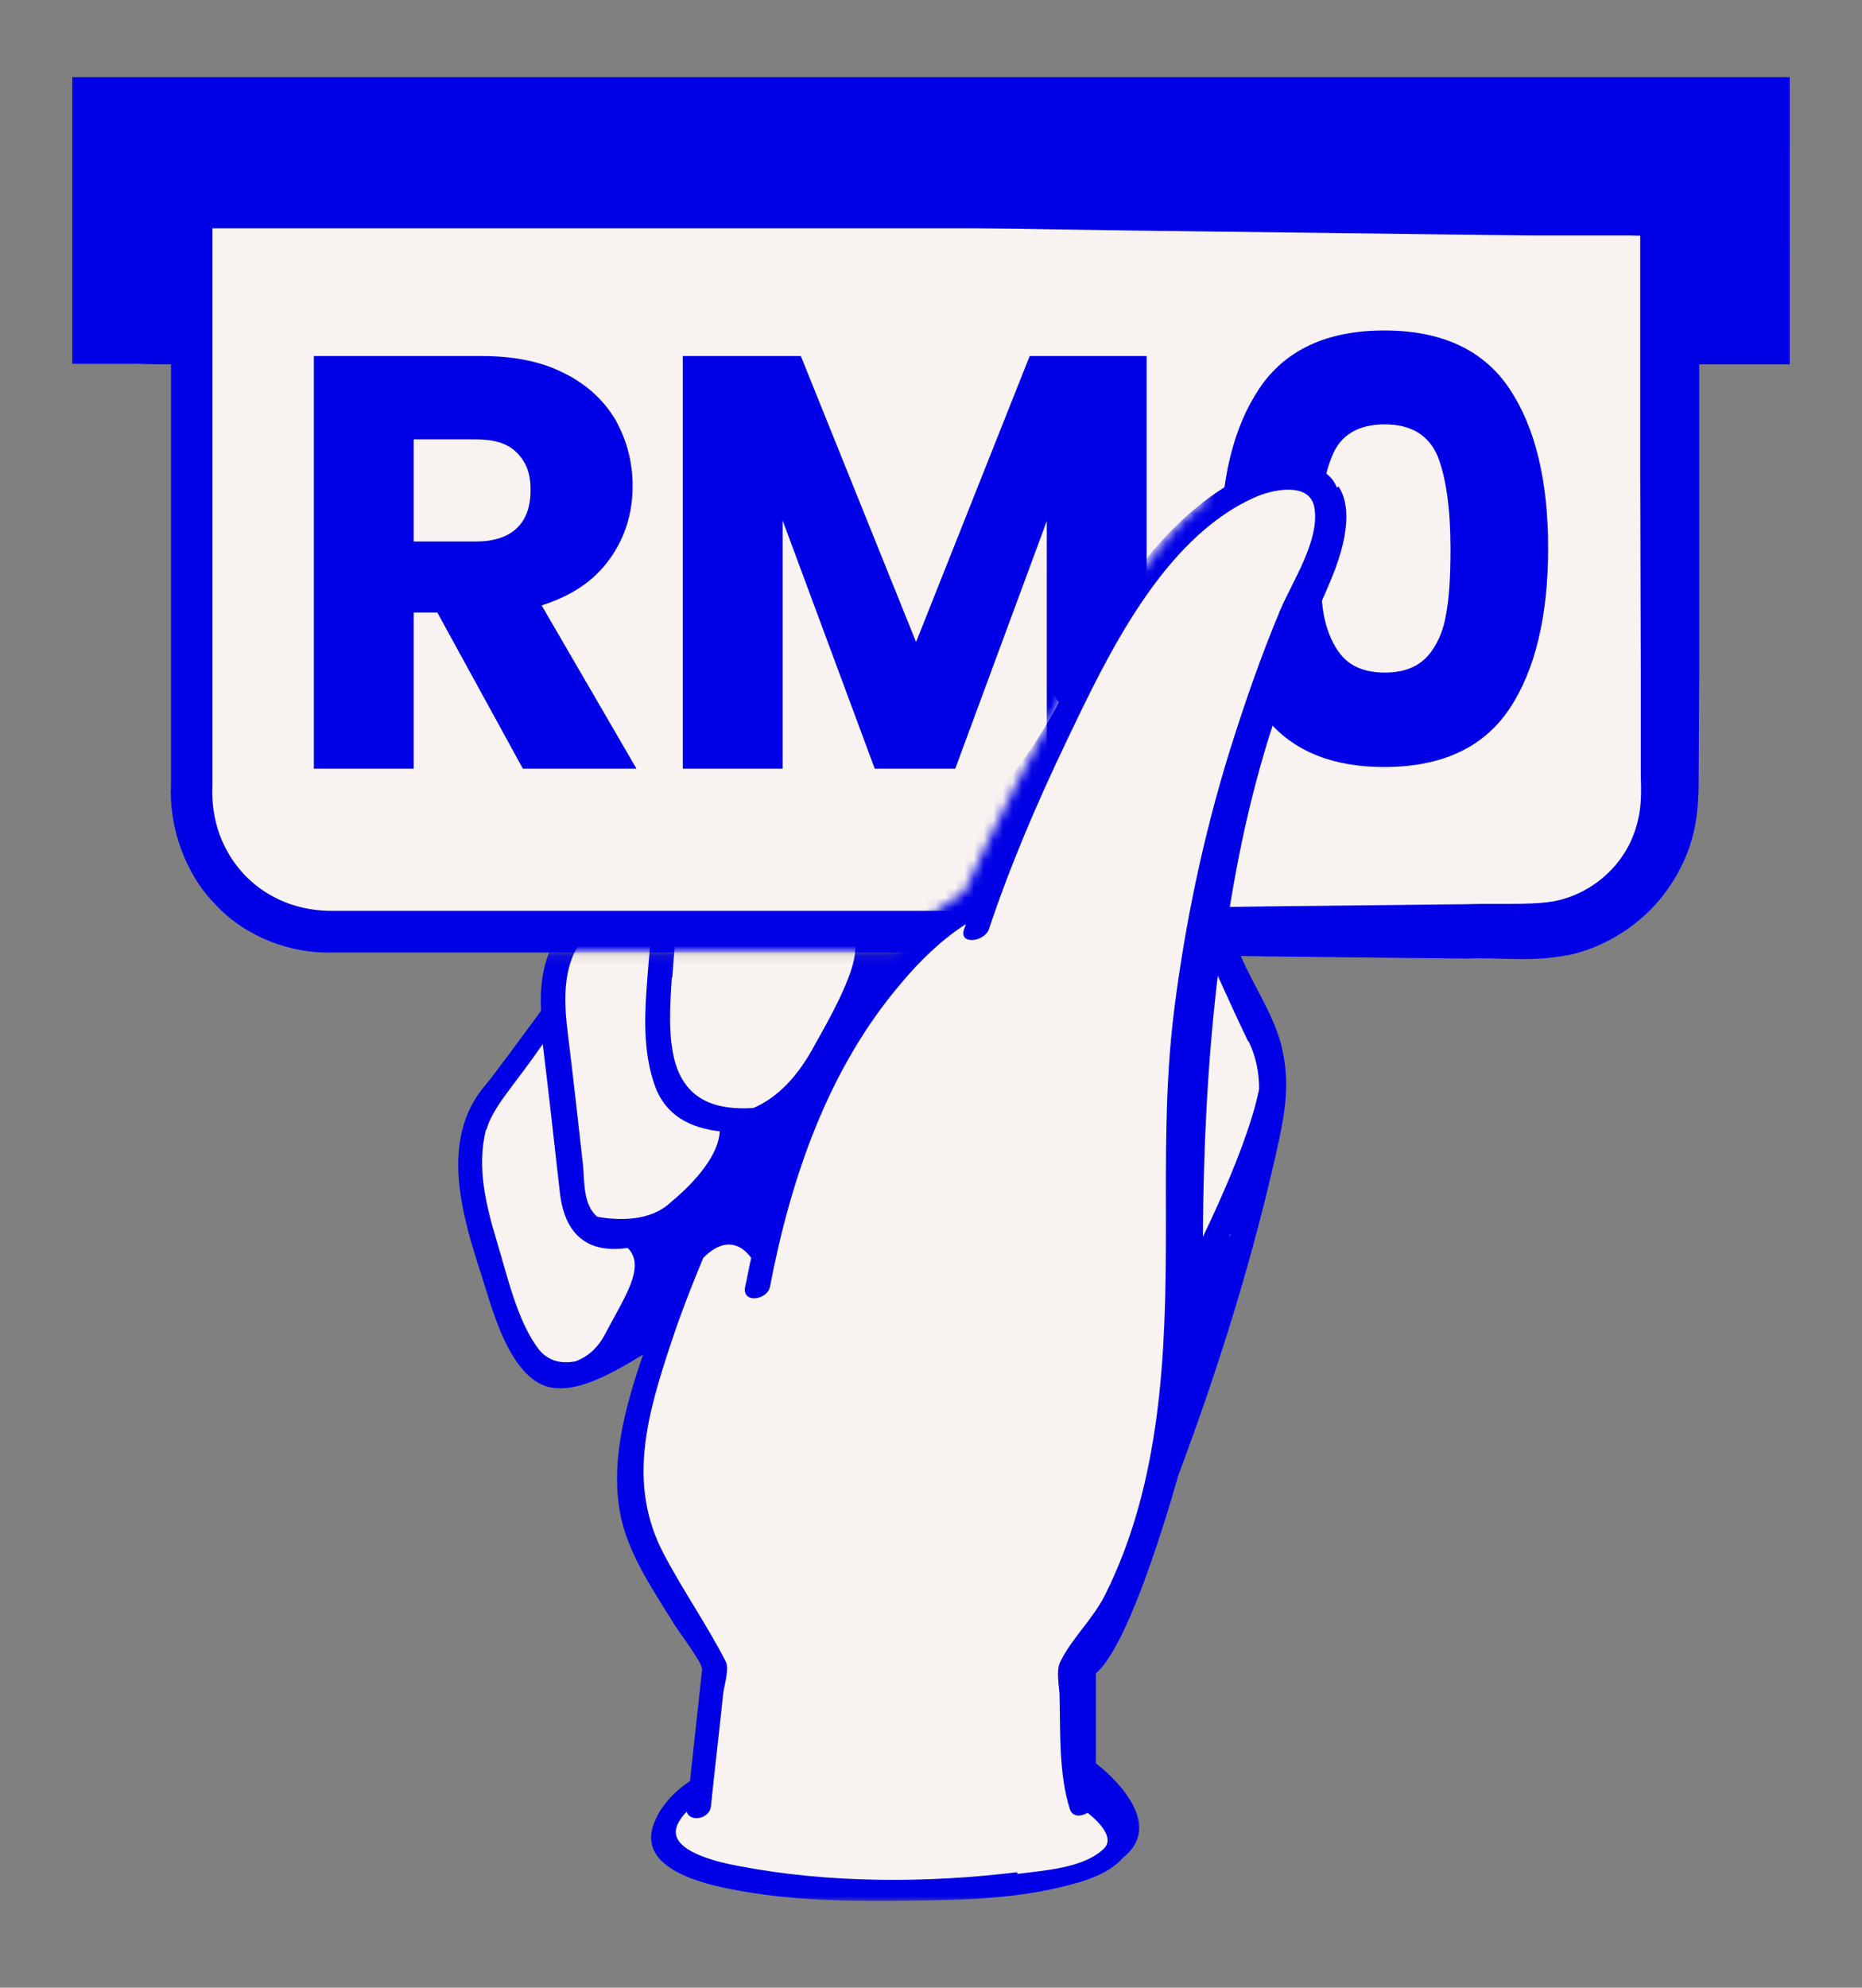
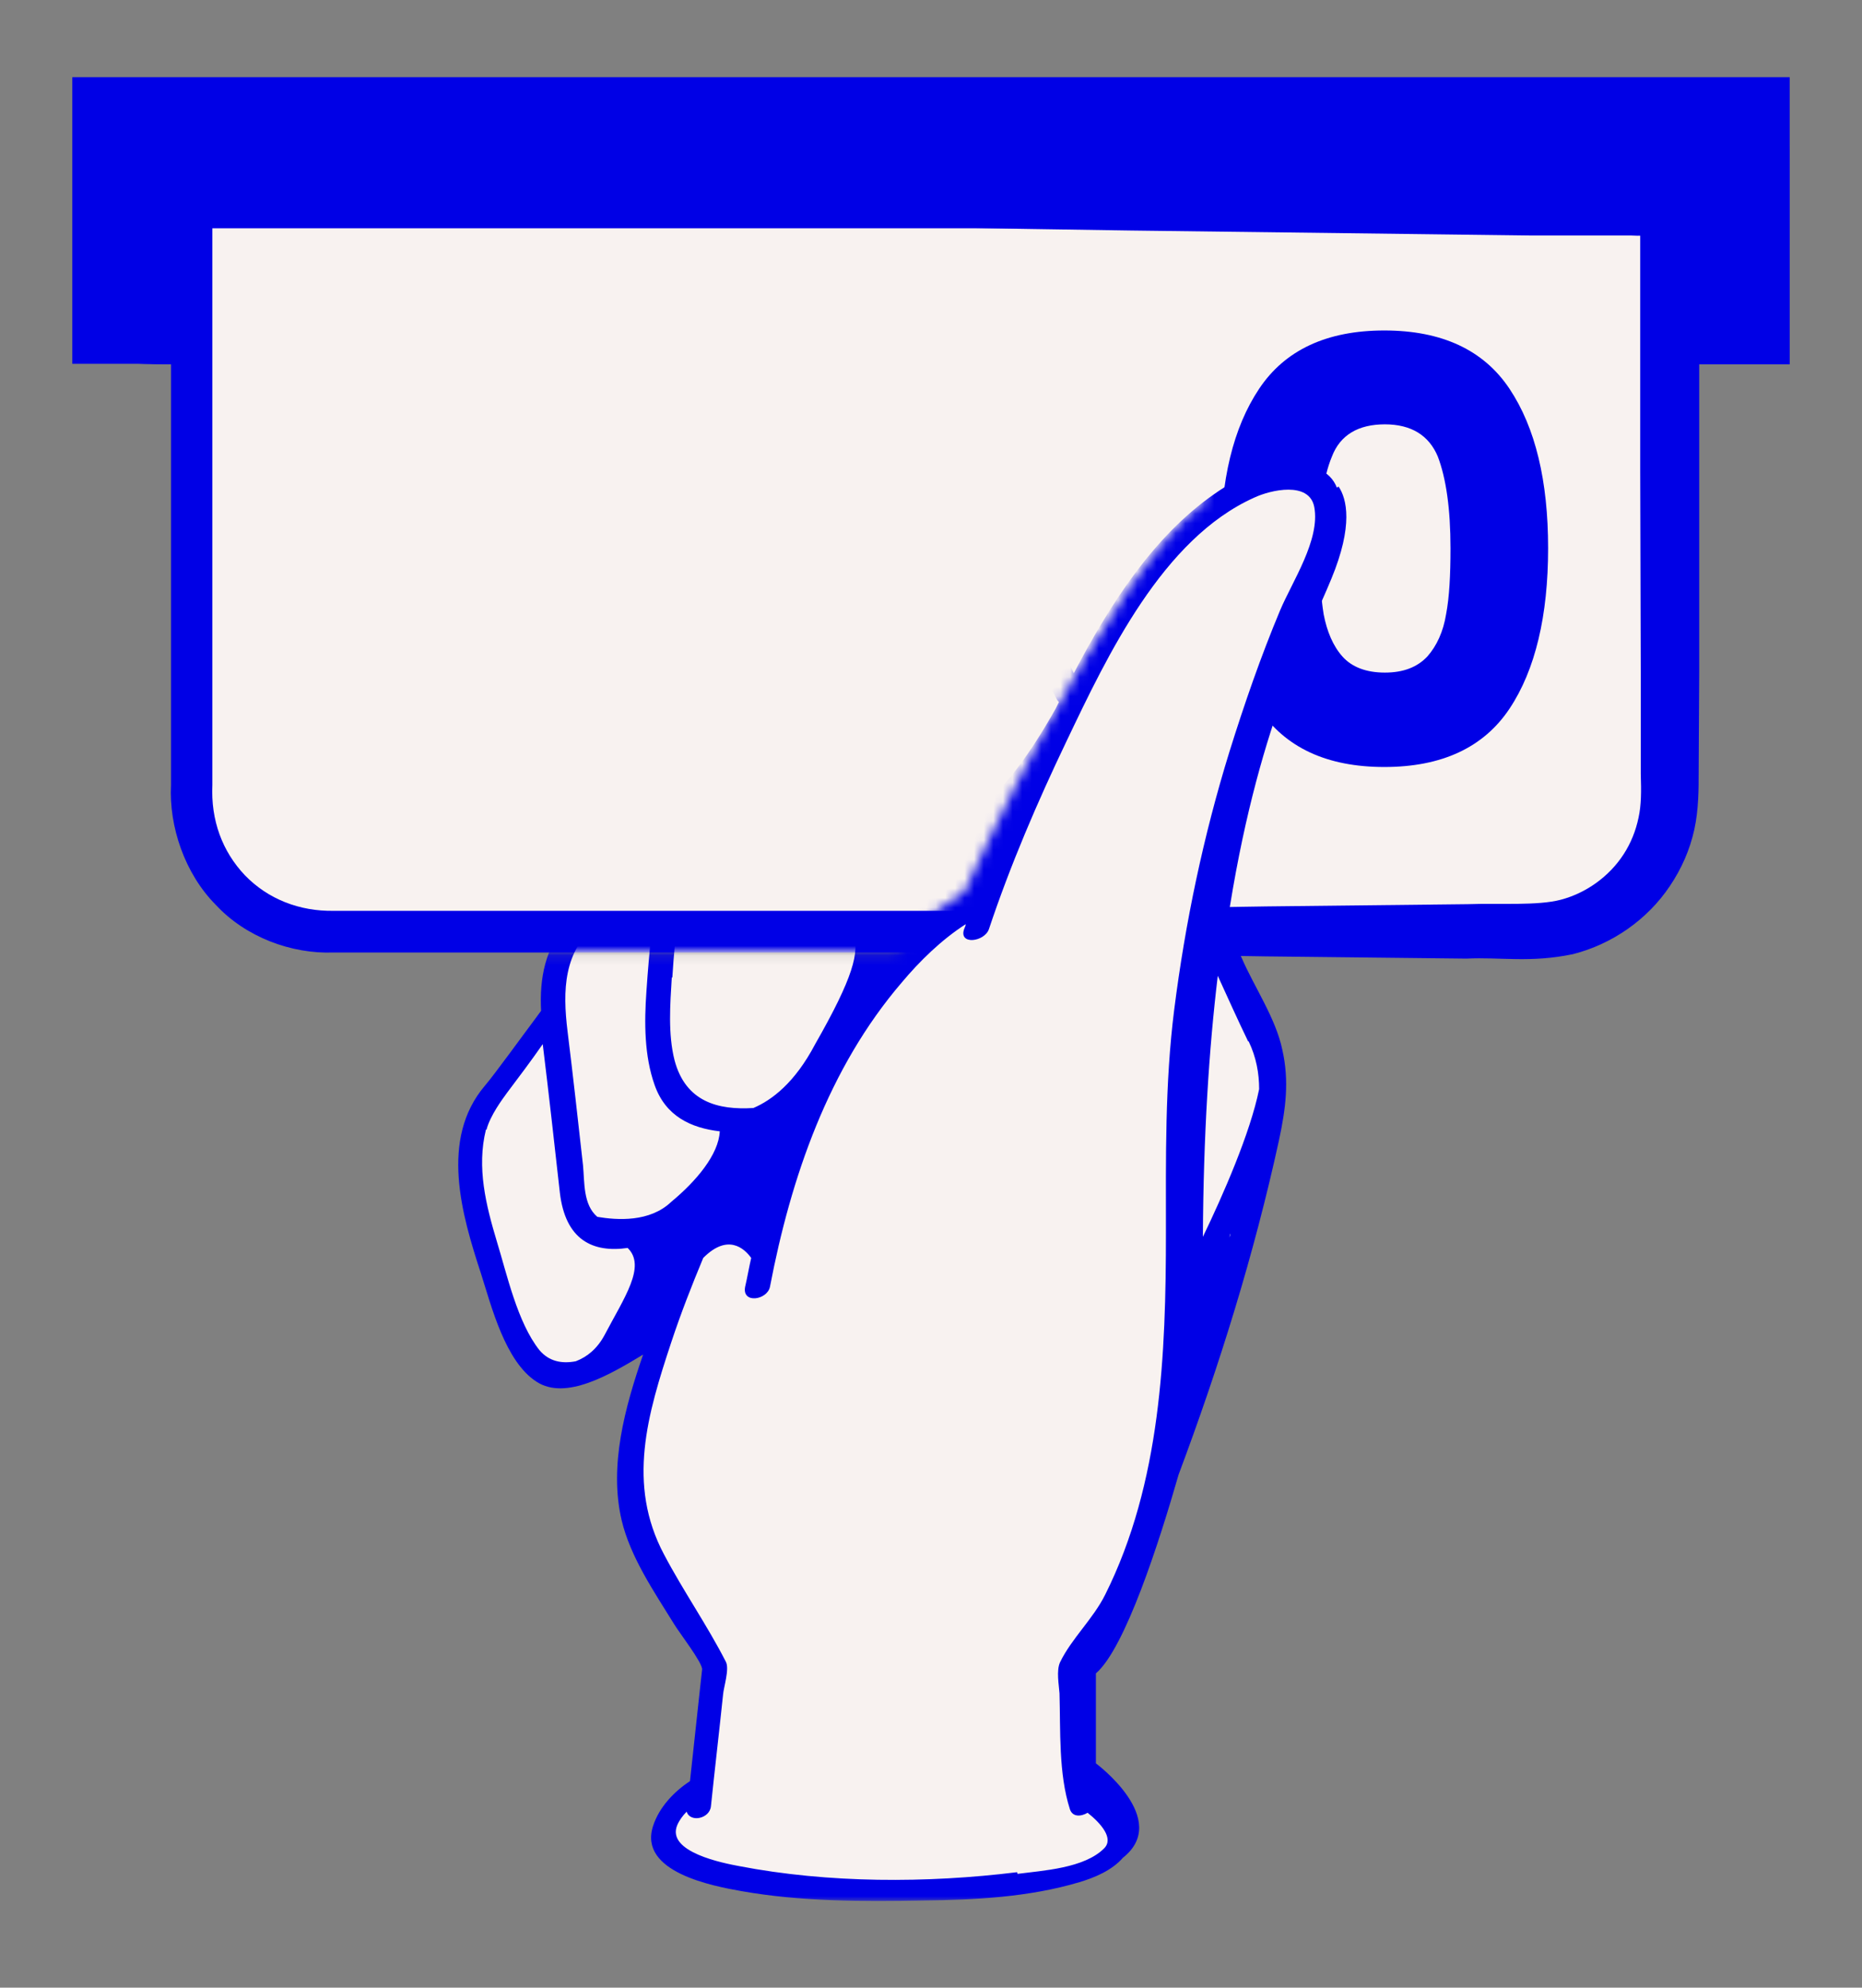
<svg xmlns="http://www.w3.org/2000/svg" width="194" height="207" viewBox="0 0 194 207" fill="none">
  <rect x="0" y="0" width="194" height="207" fill="#808080" stroke="none" />
  <g clip-path="url(#clip0_1401_13280)">
    <path d="M184.284 10.182H9.662V35.747H184.284V10.182Z" fill="#0000E6" />
    <path d="M182.157 20.015V12.38H11.844V33.607H168.653C183.766 33.607 184.34 34.59 184.34 35.747C184.34 36.904 183.766 37.887 168.653 37.887H7.534V8.042H186.466V20.015C186.466 35.227 185.489 35.805 184.34 35.805C183.191 35.805 182.157 35.227 182.157 20.015Z" fill="#0000E6" />
    <path d="M17.534 33.607H182.158V18.106C182.158 10.472 183.135 10.182 184.342 10.182C185.548 10.182 186.468 10.472 186.468 18.106V37.945H17.534C9.949 37.945 9.662 36.962 9.662 35.805C9.662 34.648 9.949 33.665 17.534 33.665V33.607Z" fill="#0000E6" />
    <path d="M20 21.577H173.994V82.712C173.994 90.578 167.616 96.998 159.801 96.998H34.193C26.378 96.998 20 90.578 20 82.712V21.577Z" fill="#F8F2F0" />
    <path d="M171.18 86.761C172.042 84.621 171.869 82.249 171.869 79.358V23.775H22.127V81.729C21.955 85.431 23.162 88.67 25.518 91.157C27.931 93.644 31.206 94.916 34.769 94.858H142.277C159.171 94.858 159.745 95.842 159.745 97.056C159.745 98.271 159.113 99.196 142.277 99.196H34.769C30.344 99.37 25.575 97.577 22.472 94.222C19.254 90.983 17.588 86.067 17.818 81.729V19.437H176.122V79.358C176.122 81.903 176.351 85.199 175.145 88.207C173.478 92.834 170.433 95.379 168.02 96.709C165.549 98.04 163.653 98.271 162.389 98.329C159.86 98.329 159.745 97.577 159.745 97.056C159.745 96.42 159.975 96.015 161.871 95.321C162.848 94.916 164.227 94.511 165.951 93.297C167.675 92.14 169.801 90.173 171.065 86.761H171.18Z" fill="#0000E6" />
    <path d="M48.444 96.42C76.313 95.437 104.123 94.8 131.992 94.396L152.907 94.164C156.298 94.049 160.205 94.338 162.618 93.702C165.261 93.007 167.675 91.272 169.169 88.959C169.916 87.802 170.433 86.53 170.72 85.141C171.008 83.811 171.008 82.481 170.95 80.572V70.046L170.893 48.992V27.939C170.893 26.32 170.893 23.717 170.893 24.526C170.893 24.526 171.18 24.584 169.916 24.526H159.458L117.684 24.006C89.816 23.601 62.005 23.023 34.137 21.982C28.563 21.75 25.977 21.635 19.944 21.403C25.977 21.172 28.563 21.056 34.137 20.825C62.005 19.842 89.816 19.205 117.684 18.8L159.458 18.396H169.916L174.225 18.338H176.811C177.213 18.858 176.926 20.015 177.041 20.825V27.881V48.934V69.988L176.983 80.514C176.983 82.134 176.983 84.332 176.524 86.414C176.064 88.496 175.202 90.463 173.995 92.256C171.64 95.784 167.962 98.329 163.882 99.37C159.458 100.295 156.298 99.659 152.793 99.832L131.877 99.601C104.009 99.196 76.198 98.618 48.329 97.577C42.756 97.345 40.17 97.23 34.137 96.998C40.17 96.767 42.756 96.651 48.329 96.42H48.444Z" fill="#0000E6" />
-     <path d="M54.477 80.052L45.571 63.799H43.1V80.052H32.7V37.078H50.168C53.558 37.078 56.431 37.656 58.787 38.87C61.143 40.027 62.924 41.705 64.131 43.729C65.28 45.811 65.912 48.067 65.912 50.612C65.912 53.446 65.107 56.049 63.498 58.246C61.89 60.502 59.534 62.064 56.431 63.047L66.314 80.052H54.592H54.477ZM43.1 56.396H49.536C51.432 56.396 52.868 55.933 53.845 55.008C54.822 54.082 55.282 52.752 55.282 51.017C55.282 49.282 54.822 48.125 53.845 47.141C52.868 46.158 51.489 45.753 49.536 45.753H43.1V56.396Z" fill="#0000E6" />
-     <path d="M119.465 37.078V80.052H109.065V54.256L99.526 80.052H91.137L81.541 54.198V80.052H71.141V37.078H83.437L95.446 66.864L107.283 37.078H119.522H119.465Z" fill="#0000E6" />
    <path d="M131.187 40.49C133.888 36.441 138.255 34.417 144.231 34.417C150.207 34.417 154.574 36.441 157.274 40.49C159.975 44.539 161.297 50.091 161.297 57.09C161.297 64.088 159.975 69.756 157.274 73.805C154.574 77.854 150.207 79.878 144.231 79.878C138.255 79.878 133.888 77.854 131.187 73.805C128.487 69.756 127.165 64.204 127.165 57.09C127.165 49.976 128.487 44.539 131.187 40.49ZM149.804 47.546C148.885 45.349 147.046 44.192 144.288 44.192C141.53 44.192 139.634 45.291 138.772 47.546C137.853 49.744 137.45 52.925 137.45 57.09C137.45 59.866 137.623 62.18 137.91 63.973C138.255 65.766 138.887 67.269 139.864 68.368C140.841 69.467 142.335 70.046 144.288 70.046C146.242 70.046 147.678 69.467 148.713 68.368C149.69 67.269 150.379 65.766 150.666 63.973C151.011 62.18 151.126 59.866 151.126 57.09C151.126 52.983 150.666 49.802 149.804 47.546Z" fill="#0000E6" />
    <mask id="mask0_1401_13280" style="mask-type:luminance" maskUnits="userSpaceOnUse" x="30" y="36" width="133" height="163">
      <path d="M30.976 99.138H93.378C93.378 99.138 96.251 95.321 100.503 92.834C100.503 92.834 115.673 59.23 125.499 52.289V36.557H161.469L162.216 198.1H31.78L31.034 99.138H30.976Z" fill="white" />
    </mask>
    <g mask="url(#mask0_1401_13280)">
      <path d="M72.407 186.764C70.798 187.863 69.649 189.251 69.189 190.697C68.959 191.333 69.017 191.911 69.304 192.374C70.166 193.762 72.867 194.919 77.291 195.671C82.52 196.596 87.921 196.712 92.059 196.712C93.38 196.712 94.644 196.712 95.908 196.712C100.907 196.654 106.711 196.423 111.94 194.861C113.779 194.341 115.043 193.589 115.847 192.721L116.02 192.548C117.111 191.738 117.226 190.986 117.169 190.465C117.169 188.268 114.238 185.665 113.204 184.913L112.629 184.508V173.808L113.089 173.403C115.158 171.668 118.088 164.322 121.249 153.333V153.217C125.903 140.898 129.293 129.561 131.649 118.572C132.338 115.449 132.626 112.73 131.994 109.723C131.534 107.698 130.442 105.558 129.408 103.534C128.891 102.493 128.316 101.394 127.856 100.353C127.339 99.196 126.822 98.039 126.362 96.882L126.19 96.535V96.131C128.891 78.548 133.143 69.004 135.958 62.7C136.418 61.659 136.82 60.733 137.165 59.866C139.349 54.545 138.487 52.289 138.027 51.537L137.912 51.306C137.682 50.727 137.28 50.38 136.648 50.149C136.016 49.917 135.269 49.744 134.522 49.744C131.821 49.744 129.006 51.306 127.109 52.636C120.559 57.147 116.135 64.724 112.974 70.797L111.768 73.169L110.561 70.797C103.378 56.569 96.943 41.647 91.484 26.377C90.622 23.948 89.703 23.023 87.979 22.907C83.669 22.56 80.854 29.79 80.509 33.665C79.762 42.745 82.922 52.173 86.485 61.08C88.094 65.071 89.875 69.293 92.001 74.036L93.093 76.465L90.507 75.945C86.772 75.193 83.382 74.615 80.049 74.615C78.9 74.615 77.808 74.672 76.774 74.846C72.177 75.54 71.2 82.249 70.568 86.645L70.453 87.513L70.109 87.86C68.902 88.959 67.753 90 66.603 90.983C64.248 93.065 62.007 95.032 60.168 96.998C58.272 99.022 57.467 101.567 57.64 105.327V105.79L53.79 111.053C52.813 112.383 52.123 113.309 51.434 114.118C47.354 118.861 49.136 125.744 51.262 132.338C51.377 132.742 51.549 133.205 51.721 133.726C52.698 136.965 54.077 141.36 56.548 142.922C57.008 143.211 57.582 143.385 58.272 143.385C60.8 143.385 64.305 141.245 66.201 140.088L69.419 138.064L68.212 141.65C66.489 146.797 64.707 152.697 66.029 158.076C66.776 161.257 68.672 164.265 70.511 167.214C70.798 167.677 71.028 168.082 71.315 168.487C71.43 168.718 71.775 169.123 72.062 169.586C73.959 172.246 74.533 173.172 74.418 174.039L73.039 186.359L72.407 186.706V186.764Z" fill="#F8F2F0" />
      <path d="M139.29 50.785C138.945 49.917 138.313 49.223 137.279 48.819C133.602 47.43 129.407 49.397 126.476 51.479C120.156 55.875 115.616 62.989 111.882 70.103C104.641 55.817 98.263 40.953 92.862 25.857C92.058 23.543 90.908 21.692 88.208 21.461C82.749 21.056 79.646 29.211 79.301 33.433C78.497 42.977 81.887 52.694 85.392 61.427C87.174 65.823 89.012 70.161 90.966 74.441C86.312 73.516 81.37 72.648 76.716 73.342C70.97 74.21 69.993 81.902 69.303 86.703C65.741 89.942 62.121 92.892 59.248 95.957C56.777 98.618 56.202 101.914 56.375 105.269C55.283 106.773 54.134 108.277 53.042 109.78C51.95 111.226 51.203 112.268 50.514 113.077C45.802 118.63 48.1 126.496 50.111 132.627C51.203 136.039 52.64 141.823 55.915 143.905C58.96 145.872 63.557 143.153 67.005 141.071C65.109 146.566 63.442 152.639 64.764 158.307C65.683 162.182 68.154 165.768 70.223 169.123C70.74 169.991 73.211 173.172 73.153 173.866L72.923 175.948C72.579 179.129 72.234 182.31 71.889 185.491C70.223 186.59 68.671 188.21 68.039 190.176C66.488 194.977 74.302 196.423 77.233 196.943C83.439 198.042 89.817 198.042 96.08 197.927C101.539 197.869 107.227 197.58 112.456 196.018C114.008 195.555 115.846 194.803 116.995 193.473C122.052 189.482 114.18 183.64 114.18 183.64V174.271C117.225 171.668 120.788 160.563 122.799 153.564C127.051 142.228 130.671 130.602 133.257 118.745C133.946 115.506 134.349 112.615 133.602 109.318C132.912 106.021 130.671 102.782 129.35 99.716C128.832 98.56 128.373 97.403 127.856 96.246C130.901 75.887 136.302 66.17 138.716 60.271C141.014 54.718 140.324 51.942 139.463 50.669L139.29 50.785ZM82.692 44.191C81.312 37.887 80.451 30.079 85.45 25.105C88.897 21.692 90.104 26.435 90.966 28.748C96.425 43.786 102.803 58.593 110.1 72.822C110.158 72.937 110.273 73.053 110.33 73.111C110.215 73.342 110.1 73.573 109.985 73.805C104.297 83.927 100.504 85.373 98.953 85.43C97.459 82.191 95.965 78.953 94.471 75.713C94.471 75.598 94.413 75.482 94.299 75.367C93.264 73.111 92.287 70.855 91.311 68.599C87.863 60.733 84.473 52.694 82.692 44.191ZM70.05 101.799C70.338 96.998 71.027 92.255 71.659 87.513C72.234 83.406 72.464 76.465 77.52 75.771C79.014 75.54 80.566 75.598 82.117 75.771C84.933 76.35 90.679 77.853 93.896 81.324C95.16 84.042 96.425 86.761 97.689 89.421C97.287 91.85 94.931 94.164 92.805 95.089C92.345 95.321 91.885 95.379 91.368 95.436C90.679 94.858 89.989 94.338 89.529 93.875C87.863 92.371 86.197 90.867 84.473 89.421C83.381 88.496 81.485 90.578 82.692 91.619C84.071 92.776 85.392 93.99 86.714 95.147C87.461 95.841 88.208 96.478 88.897 97.172C89.587 99.138 88.897 101.799 84.933 108.739C82.806 112.788 80.393 114.581 78.497 115.391C74.82 115.622 71.429 114.755 70.28 110.417C69.591 107.698 69.82 104.633 69.993 101.799H70.05ZM62.35 96.13C64.074 94.8 66.43 92.544 68.671 90.404C68.097 94.685 67.637 98.965 67.35 103.245C67.12 106.484 67.12 109.954 68.212 113.019C69.361 116.258 72.004 117.473 74.992 117.82C74.877 120.249 72.521 123.026 69.935 125.166C67.694 127.306 64.304 127.074 62.236 126.727C60.742 125.455 60.914 123.141 60.742 121.348C60.224 116.721 59.707 112.036 59.133 107.409C58.616 103.187 58.673 98.965 62.35 96.13ZM50.686 117.647C51.088 116.143 52.352 114.465 52.812 113.829C54.076 112.152 55.34 110.475 56.547 108.739C57.179 113.887 57.754 119.035 58.328 124.182C58.903 129.156 61.776 130.487 65.396 129.966C67.35 131.875 65.051 135.114 62.983 139.047C62.236 140.435 61.201 141.303 59.995 141.765C58.501 142.054 57.179 141.765 56.202 140.608C53.904 137.717 52.812 132.685 51.778 129.33C50.629 125.513 49.652 121.58 50.629 117.647H50.686ZM105.963 194.977C96.597 196.134 86.312 196.134 77.003 194.341C75.451 194.051 69.361 192.895 70.567 190.061C70.797 189.54 71.142 189.077 71.544 188.672C71.889 189.829 73.958 189.424 74.073 188.094C74.475 184.219 74.934 180.344 75.337 176.468C75.394 175.717 76.026 173.808 75.624 173.056C73.67 169.239 71.2 165.71 69.188 161.893C65.281 154.548 67.465 147.26 69.935 139.799C70.912 136.849 72.061 133.899 73.268 131.007C75.796 128.462 77.52 129.966 78.267 131.007C78.037 131.991 77.865 133.032 77.635 134.015C77.29 135.808 79.933 135.403 80.221 134.015C82.404 122.621 86.312 111.226 93.954 102.319C95.793 100.121 98.091 97.866 100.619 96.246C100.619 96.42 100.504 96.593 100.447 96.767C99.872 98.444 102.573 98.097 103.033 96.767C105.274 90.058 108.089 83.522 111.135 77.159C115.387 68.252 121.133 56.106 130.671 51.826C132.395 51.016 136.417 50.091 136.934 52.809C137.566 56.222 134.636 60.56 133.372 63.567C131.361 68.368 129.637 73.342 128.085 78.316C125.385 87.05 123.489 96.073 122.339 105.153C121.362 112.904 121.477 120.596 121.477 128.347C121.477 141.071 120.96 154.432 115.157 166.057C113.893 168.602 111.652 170.627 110.445 173.114C110.043 173.981 110.33 175.485 110.388 176.353C110.502 180.228 110.273 184.682 111.479 188.441C111.767 189.251 112.628 189.193 113.318 188.788C114.697 189.887 116.076 191.449 115.042 192.49C112.973 194.572 108.664 194.803 106.021 195.15L105.963 194.977ZM128.085 128.867C128.085 128.867 128.143 128.578 128.2 128.462C128.2 128.578 128.143 128.752 128.085 128.867ZM130.096 108.45C130.901 110.128 131.188 111.805 131.188 113.424C130.269 117.994 127.396 124.529 125.327 128.809C125.385 118.225 125.959 109.26 126.879 101.625C127.913 103.881 128.947 106.194 130.039 108.45H130.096Z" fill="#0000E6" />
    </g>
  </g>
  <defs>
    <clipPath id="clip0_1401_13280">
      <rect width="178.932" height="190" fill="white" transform="translate(7.534 8.042)" />
    </clipPath>
  </defs>
</svg>